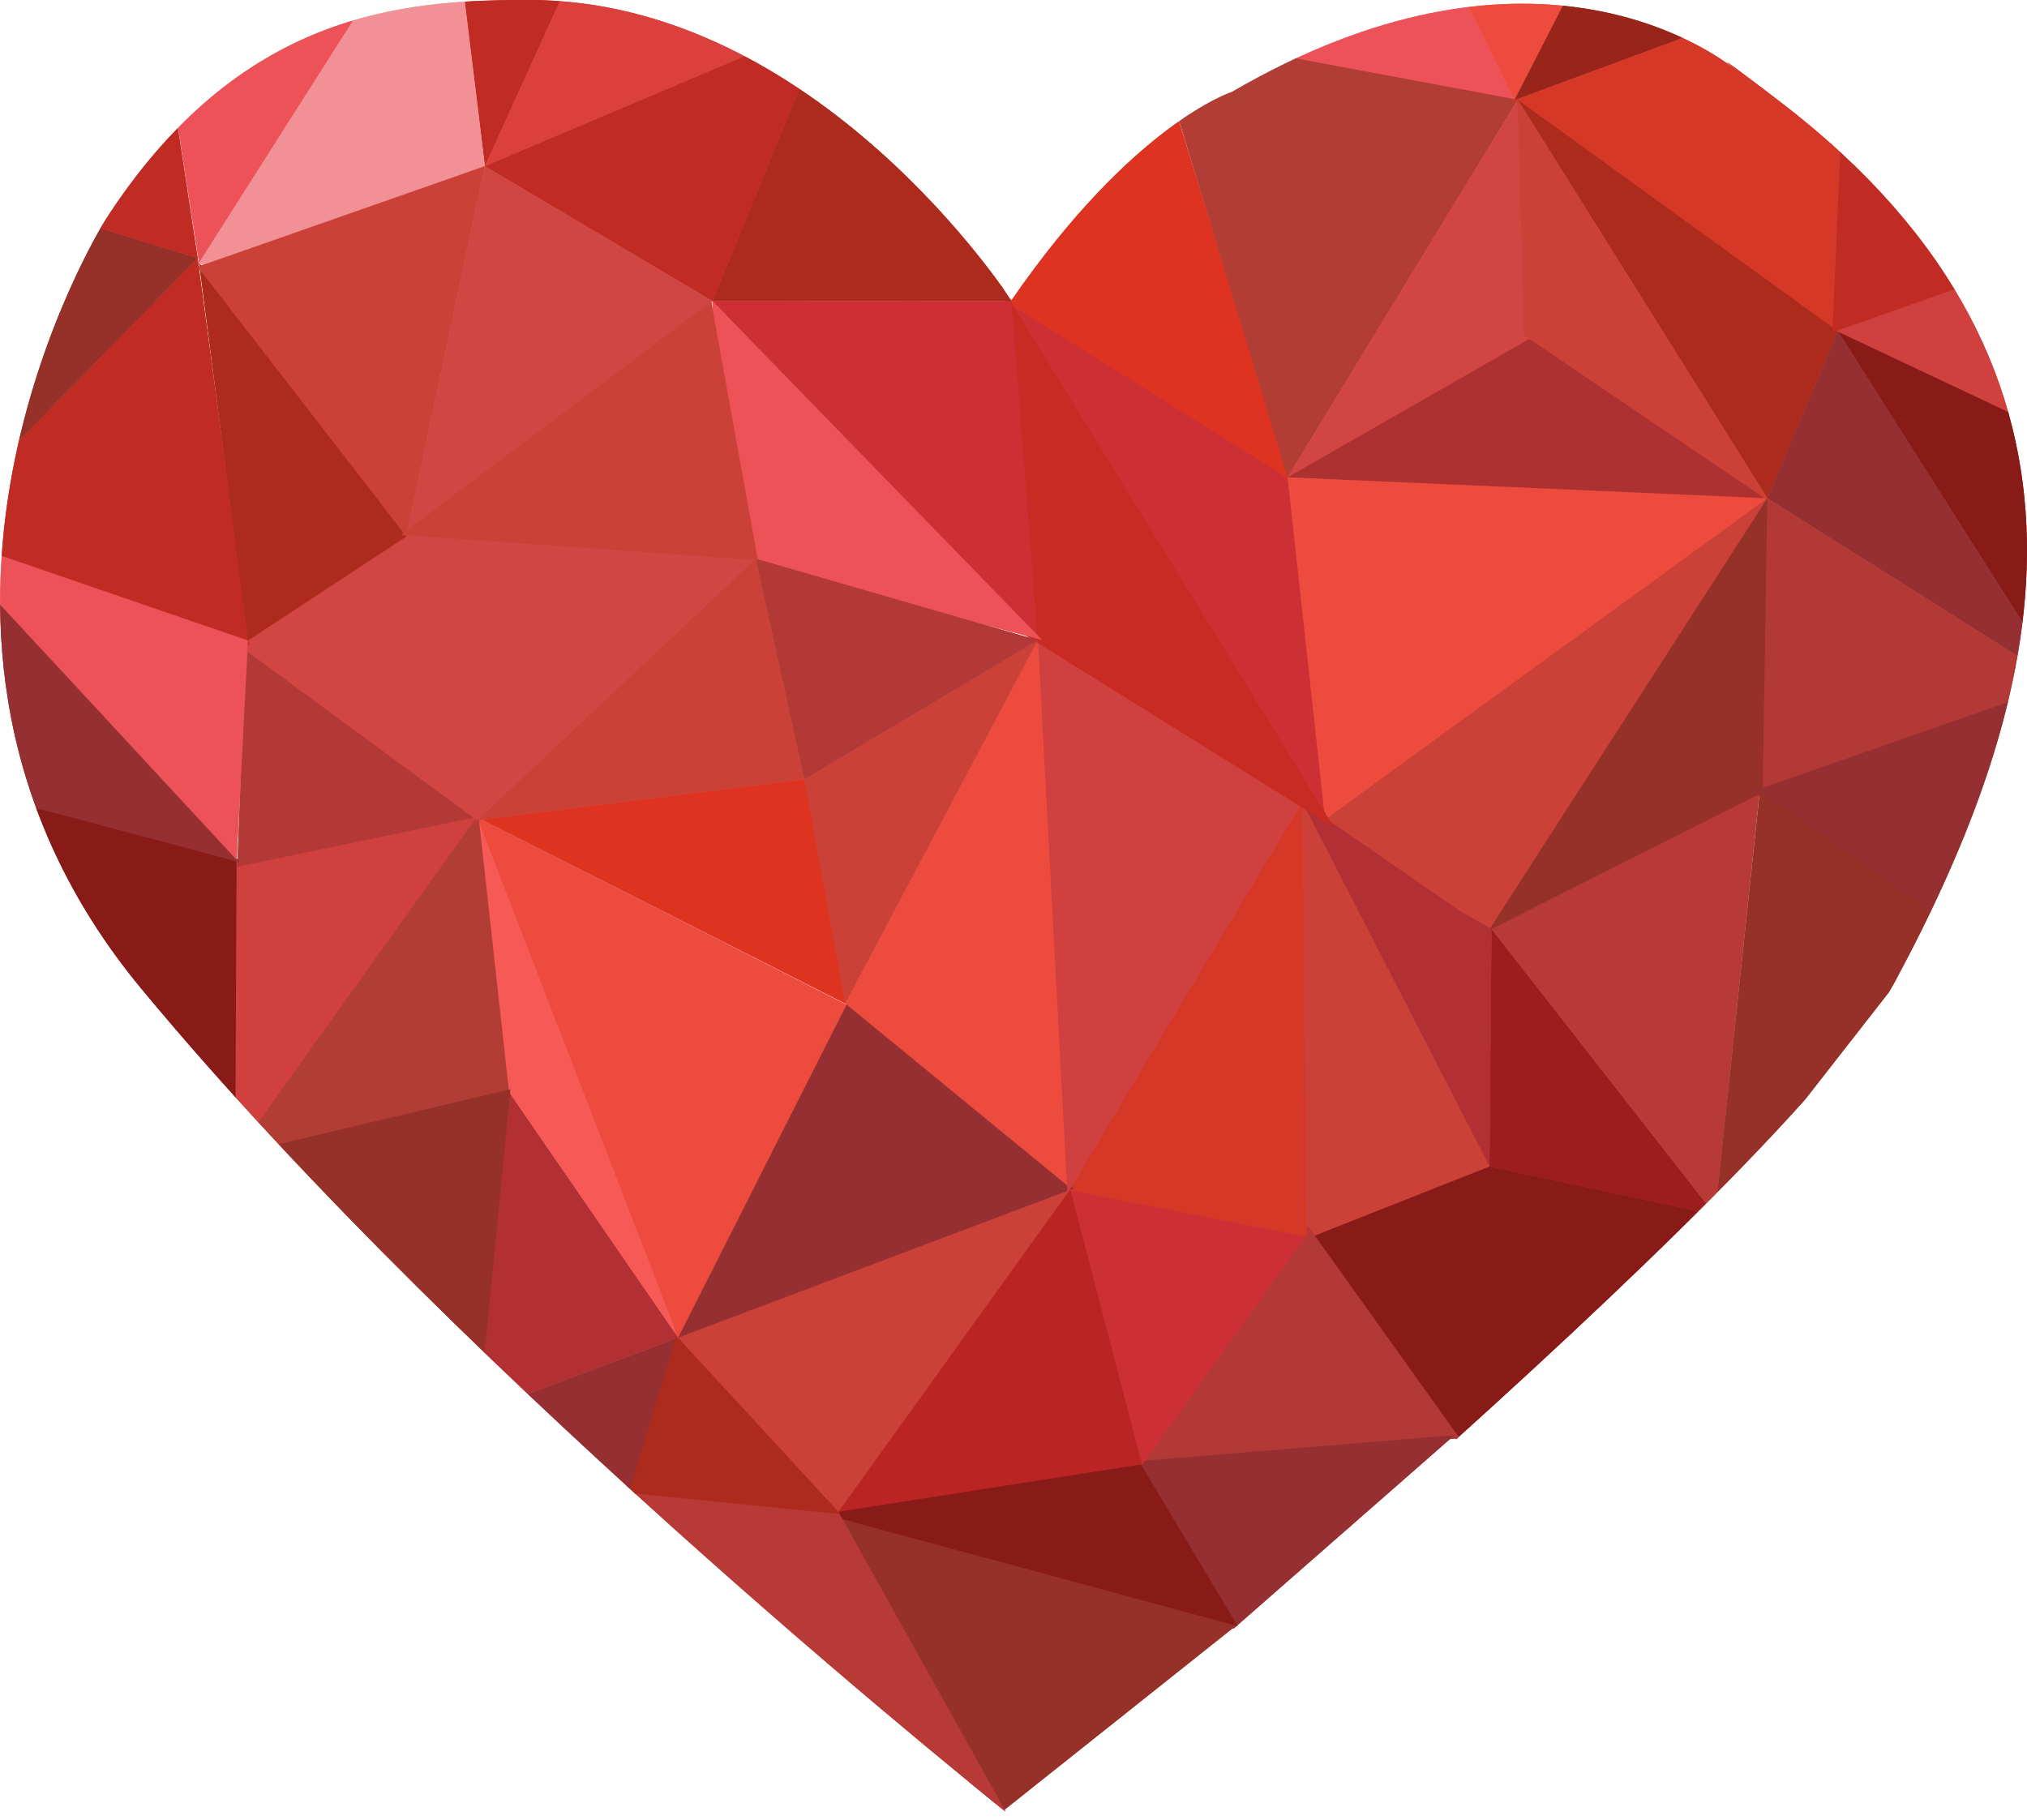
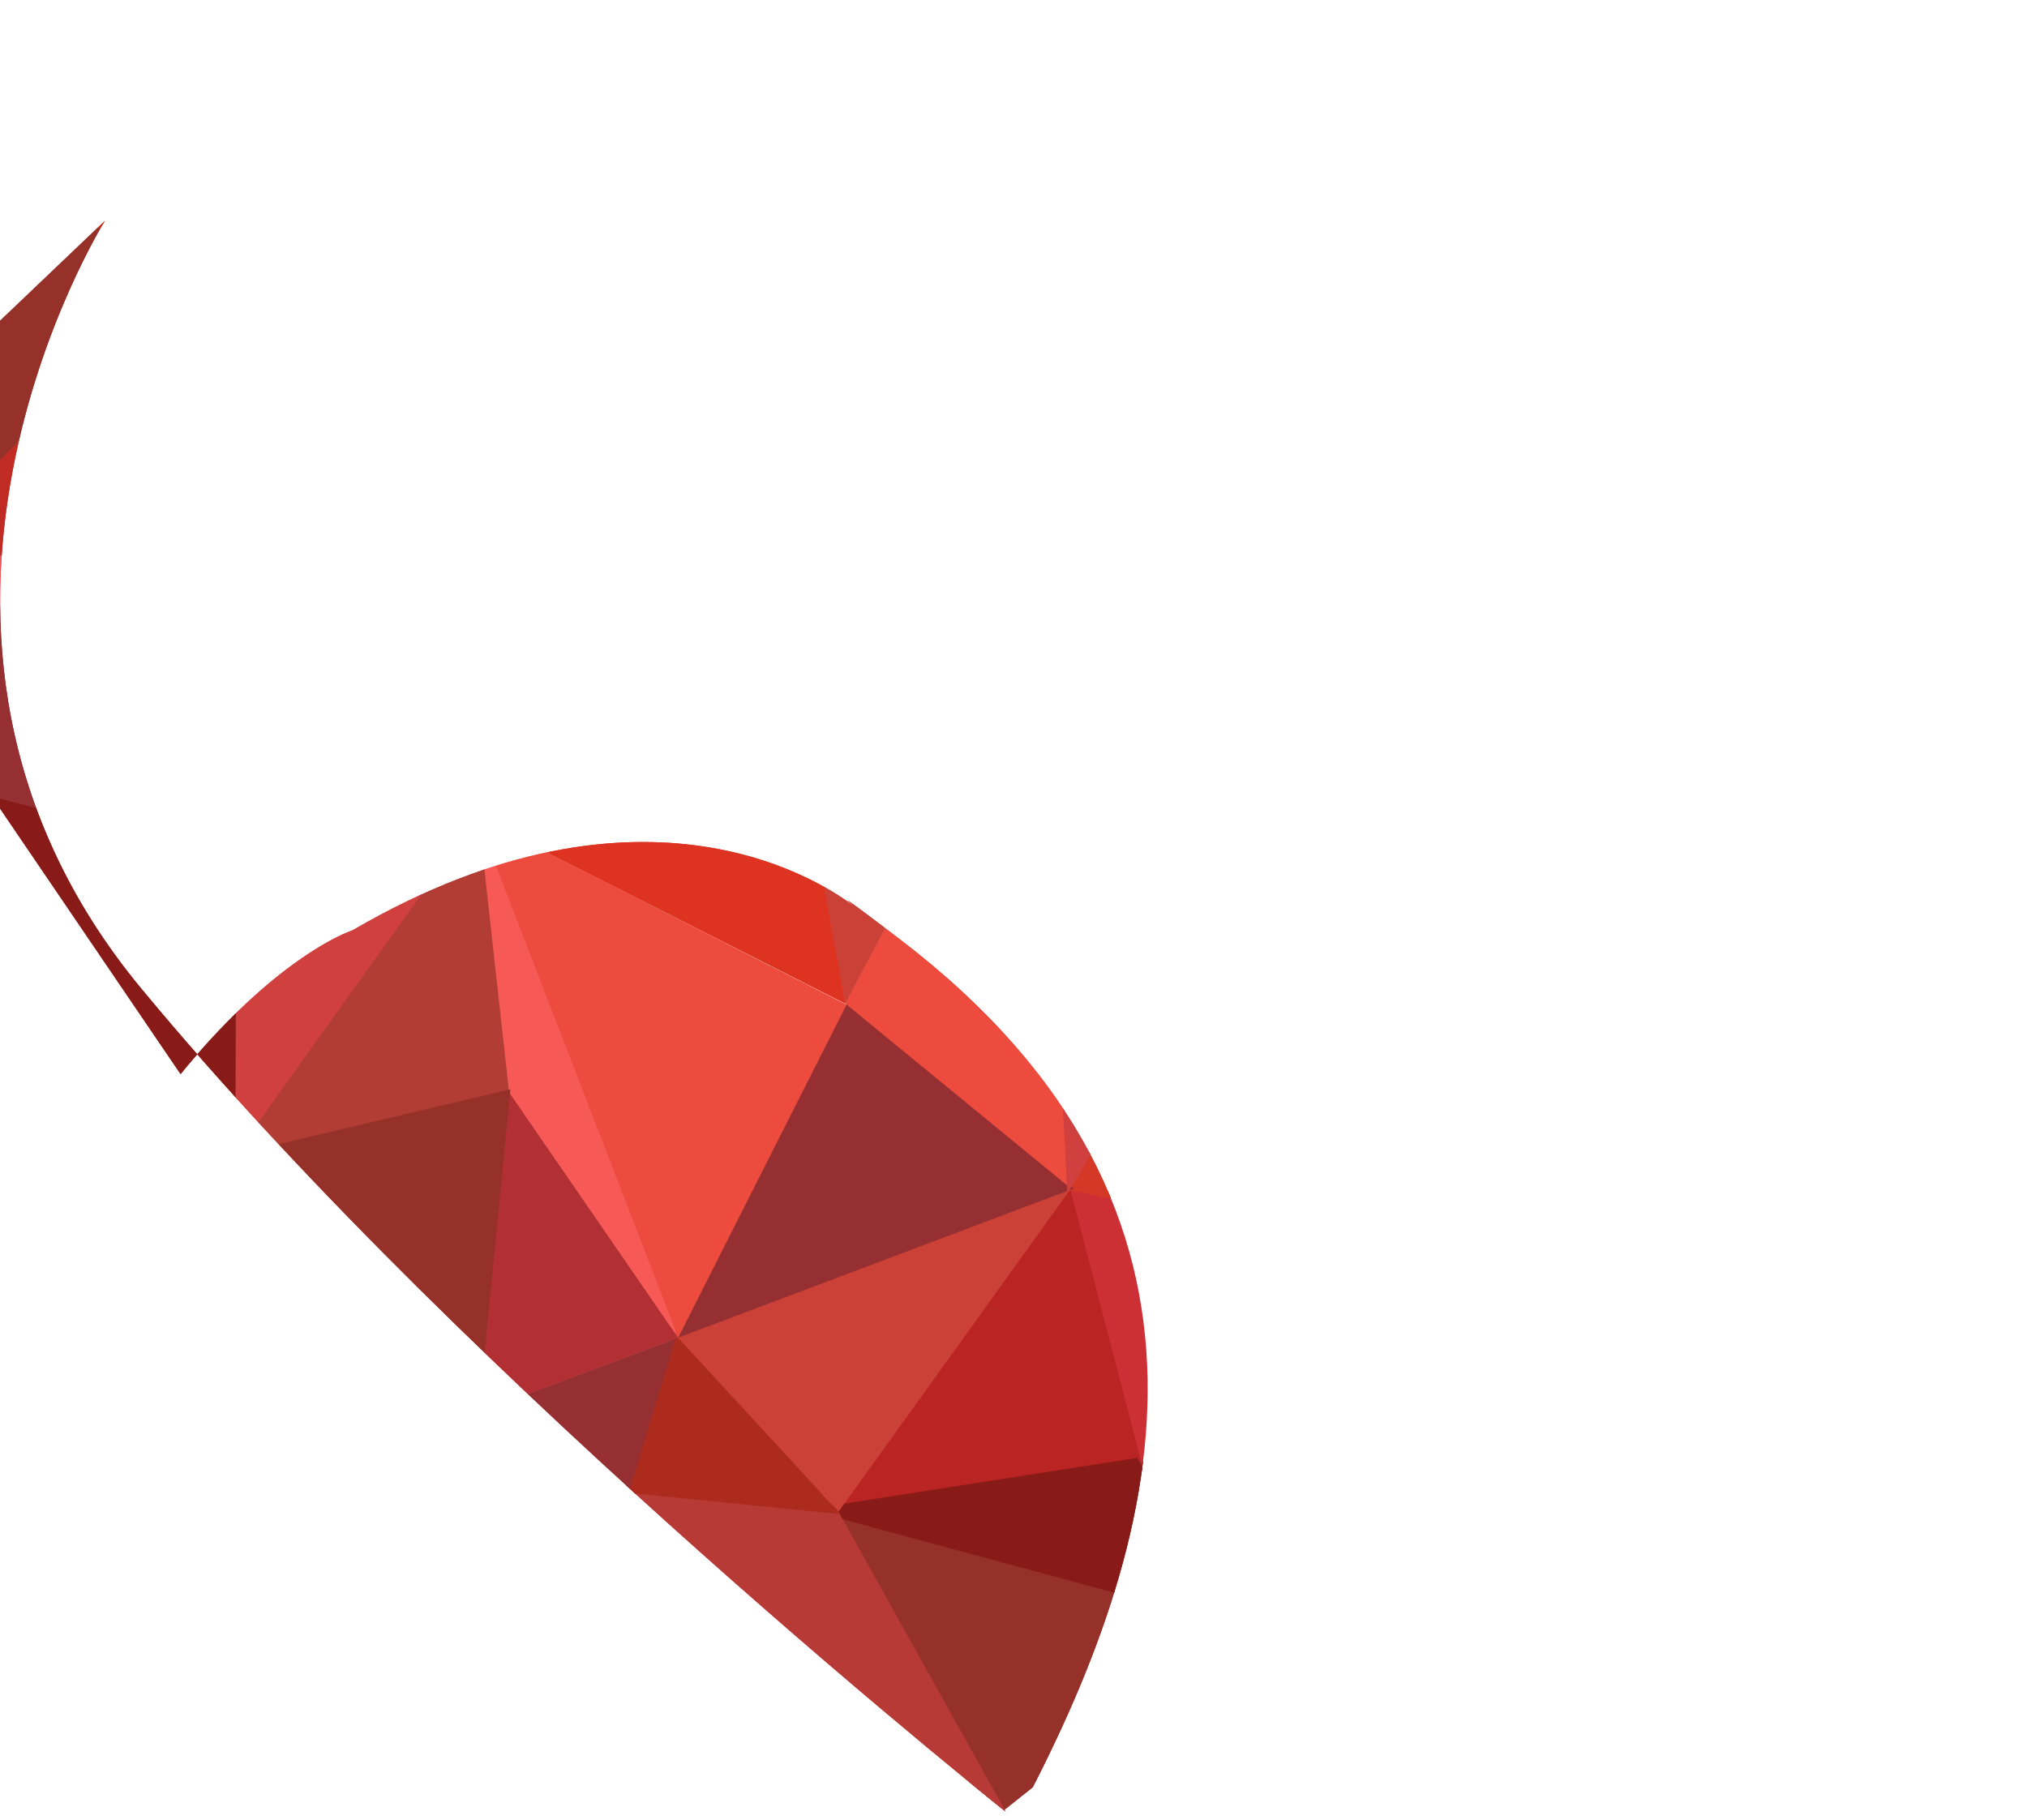
<svg xmlns="http://www.w3.org/2000/svg" width="229.77mm" height="206.32mm" version="1.1" viewBox="0 0 814.14 731.05">
  <defs>
    <clipPath id="a">
-       <path d="m-238.65 132.75s-40.296 64.241 5.685 119.75c51.932 62.701 136.33 129.59 136.33 129.59s120.1-99.105 137.1-130.72c23.082-42.93 37.742-94.67-18.02-137.26-10.614-8.106-8.293-6.116-6.957-5.011-4.386-3.445-32.689-23.078-78.42 3.567 0 0-15.305 4.836-34.384 32.512 0 0-30.205-46.864-75.262-46.864-19.631 0-45.11 1.824-66.079 34.436" />
+       <path d="m-238.65 132.75s-40.296 64.241 5.685 119.75c51.932 62.701 136.33 129.59 136.33 129.59c23.082-42.93 37.742-94.67-18.02-137.26-10.614-8.106-8.293-6.116-6.957-5.011-4.386-3.445-32.689-23.078-78.42 3.567 0 0-15.305 4.836-34.384 32.512 0 0-30.205-46.864-75.262-46.864-19.631 0-45.11 1.824-66.079 34.436" />
    </clipPath>
  </defs>
  <g transform="translate(1430.8 191.1)">
    <g transform="matrix(2.576 0 0 2.576 -773.9 -444.37)" clip-path="url(#a)">
      <path d="m-97.803 145.56 43.886 27.765-21.346-69.348-22.54 41.582z" fill="#df3321" />
-       <path d="m-75.185 103.82 40.808-21.659 15.484 31.784-56.291-10.125z" fill="#ed5258" />
      <path d="m-73.929 103.51 55.56 10.358-35.888 58.885-20.929-68.93" fill="#b13d34" />
      <path d="m-53.211 173.51 4.812 52.592-49.405-80.54 44.592 27.948z" fill="#cc3035" />
      <path d="m-48.399 226.1 69.479-50.21-75.336-3.139 5.857 53.349z" fill="#ed4b3d" />
      <path d="m-54.256 172.75 36.83-22.471 37.984 25.739-74.814-3.268z" fill="#ad3130" />
      <path d="m-18.368 113.87 1.823 37.299-37.71 21.585 35.888-58.884z" fill="#d14542" />
-       <path d="m-34.377 82.163 34.216-4.709-18.732 36.492-15.484-31.787z" fill="#ed4b3d" />
      <path d="m1.096 77.455 32.018 17.264-52.006 19.228 18.732-36.491" fill="#99251a" />
      <path d="m33.113 94.718-2.197 55.012-49.809-35.78 52.006-19.232z" fill="#d53827" />
      <path d="m-18.368 113.87 49.911 36.099-10.985 26.054-38.926-62.152z" fill="#ac2b1d" />
      <path d="m-18.368 113.87 0.986 36.735 38.254 25.914-39.24-62.649z" fill="#cb4137" />
      <path d="m31.542 149.97 34.844 54.932 5.65-35.784-40.494-19.149z" fill="#881a18" />
      <path d="m30.916 149.73 41.12 19.385-4.393-32.019-36.728 12.634z" fill="#cf403e" />
      <path d="m33.113 94.718 34.53 42.377-36.94 13.054 2.41-55.431z" fill="#c02c23" />
      <path d="m31.542 149.97-10.985 26.054 45.829 28.879-34.844-54.932z" fill="#962f32" />
      <path d="m20.557 176.02-1.781 46.09 47.61-17.21-45.829-28.88z" fill="#b23936" />
      <path d="m19.301 177.59-42.376 66.075 42.898-21.348 0.735-46.298" fill="#963129" />
      <path d="m20.557 176.02-70 50.852 26.368 16.792 43.632-67.645z" fill="#cb4137" />
      <path d="m-51.955 223.42 0.209 68.369 28.984-11.555-29.192-56.814z" fill="#cb4137" />
      <path d="m-22.763 280.23 0.316-37.039-5.024-2.881-24.485-16.894 29.192 56.814z" fill="#b23033" />
      <path d="m-22.447 243.19-0.316 37.039 35.159 7.536-34.842-44.575z" fill="#9d1d1e" />
      <path d="m-22.447 243.19 41.748-21.032-6.905 65.608-34.842-44.575z" fill="#b73a37" />
      <path d="m18.359 221.69 48.028-16.79-18.208 37.041-29.82-20.251z" fill="#962f32" />
      <path d="m19.404 221.69 28.776 20.251-35.784 45.83 7.008-66.081z" fill="#963129" />
      <path d="m-22.763 280.23 35.159 7.536-39.45 36.236 4.607-42.512-4.607 42.512-23.856-32.645" fill="#881a18" />
      <path d="m-51.074 289.5-26.158 37.28 49.804-4.184-23.646-33.096z" fill="#b23936" />
      <path d="m-78.394 326.08 15.695 26.23 34.461-30.189-48.274 3.966" fill="#962f32" />
      <path d="m-128.41 333.52 27.966 48.65 38.266-30.442-66.232-18.208z" fill="#963129" />
      <path d="m-129.22 333.71 51.5-8.047 15.695 26.23-67.195-18.182z" fill="#881a18" />
      <path d="m-128.06 334.65 40.075-51.529 11.091 43.531-51.166 7.997z" fill="#ba2524" />
-       <path d="m-88.411 282.69 37.669 7.531-26.175 36.558-11.494-44.089z" fill="#cc3035" />
      <path d="m-88.788 283.83 36.834-60.412 0.629 67.734-37.462-7.321z" fill="#d53827" />
      <path d="m-156.65 330.09 32.374 3.966 27.305 48.976-60.628-46.47" fill="#b73a37" />
      <path d="m-149.57 305.26-8.111 25.789 33.618 3.389-25.506-29.178z" fill="#ac2b1d" />
      <path d="m-149.57 306.63 61.735-23.276-36.446 50.701-25.289-27.425z" fill="#cb4137" />
      <path d="m-180.34 318.53 30.658-11.445-9.351 30.874-21.306-19.429z" fill="#962f32" />
      <path d="m-175.63 268.62-4.71 49.912 31.078-11.616-26.368-38.296z" fill="#b23033" />
      <path d="m-180.66 225.71 31.391 81.206-26.366-38.296-5.025-42.91z" fill="#f75a56" />
      <path d="m-180.66 225.71 57.969 29.465-26.578 51.741-31.391-81.206z" fill="#ed4b3d" />
      <path d="m-122.69 254.34 35.158 29.296-61.735 23.278 26.578-52.574z" fill="#962f32" />
      <path d="m-123.21 254.81 30.044-56.658 4.799 85.222-34.842-28.565z" fill="#ed4b3d" />
      <path d="m-93.167 198.15 41.212 25.266-36.624 61.04-4.589-86.306z" fill="#cf403e" />
      <path d="m-98.194 144.08-1.939 50.188 53.155 33.09-51.216-83.278z" fill="#c82b23" />
      <path d="m-180.45 225.07-37.878 53.281 42.691-9.734-4.814-43.548z" fill="#b13d34" />
      <path d="m-218.32 278.35 42.898-10.181-4.916 50.36-37.981-40.179z" fill="#963129" />
      <path d="m-219.16 232.81 38.506-7.103-37.666 52.645-0.84-45.542z" fill="#cf403e" />
      <path d="m-216.65 198.72-1.36 34.748 37.354-7.754-35.994-26.994z" fill="#b23936" />
      <path d="m-192.35 181.46 55.168 3.969-43.469 40.816-37.569-27.638 26.579-16.939 9.418 43.32" fill="#d14542" />
      <path d="m-137.19 185.43 7.59 34.431-51.059 6.385 43.469-40.816z" fill="#cb4137" />
      <path d="m-129.6 219.86-50.225 6.268 56.609 28.684-5.126-30.566" fill="#df3321" />
      <path d="m-129.6 219.86 36.429-21.706-30.045 56.658-6.384-34.951z" fill="#cb4137" />
      <path d="m-218.12 232.41-0.207 45.948-37.984-55.876 38.191 9.929z" fill="#881a18" />
      <path d="m-217.49 232.82-48.55-52.108 9.731 41.761 38.819 10.346z" fill="#962f32" />
      <path d="m-266.04 181.36 41.851-42.796 8.06 60.375-49.911-17.579z" fill="#c02c23" />
      <path d="m-265.41 181.34 49.074 16.858-1.779 34.205-47.295-51.062z" fill="#ed5258" />
      <path d="m-223.97 139.29 32.332 42.69-24.696 16.219-7.636-58.909z" fill="#ac2b1d" />
      <path d="m-224.19 138.56-35.574-10.881-6.277 53.678 41.851-42.796z" fill="#963129" />
      <path d="m-259.76 127.68 28.565-35.156 7.009 46.038-35.574-10.881z" fill="#c02c23" />
      <path d="m-231.19 92.523 46.145-14.441-38.925 61.211-7.22-46.77z" fill="#ed5258" />
      <path d="m-185.05 78.082 24.484 4.71-18.834 41.434-5.65-46.144z" fill="#c02c23" />
      <path d="m-223.97 139.29 38.925-61.211 5.649 46.144-43.005 16.01" fill="#f19095" />
      <path d="m-160.57 82.791 34.529 18.833-53.362 22.601 18.834-41.434z" fill="#db403d" />
      <path d="m-126.04 101.62 28.726 43.655-46.618-0.022 17.891-43.632z" fill="#ac2b1d" />
      <path d="m-179.4 124.23 53.362-22.601-17.891 43.632-35.471-21.031z" fill="#c02c23" />
      <path d="m-224.19 139.92 44.785-15.695-12.241 57.758-32.544-42.062z" fill="#cb4137" />
      <path d="m-179.4 124.23 35.471 21.031-47.712 36.726 12.241-57.758z" fill="#d14542" />
      <path d="m-143.93 145.26 46.619 0.022 4.076 52.586-50.695-52.609z" fill="#cc3035" />
      <path d="m-143.83 149.33 6.846 36.914 44.489 11.89-51.438-52.881" fill="#ed5258" />
      <path d="m-137.19 185.43 44.019 12.725-36.429 21.706-7.59-34.431z" fill="#b23936" />
      <path d="m-192.51 181.76 48.396-36.408 7.287 40.328-54.881-3.899" fill="#cb4137" />
      <path d="m-97.803 145.56 43.886 27.765-21.346-69.348-22.54 41.582z" fill="#df3321" />
      <path d="m-75.185 103.82 40.808-21.659 15.484 31.784-56.291-10.125z" fill="#ed5258" />
      <path d="m-73.929 103.51 55.56 10.358-35.888 58.885-20.929-68.93" fill="#b13d34" />
      <path d="m-53.211 173.51 4.812 52.592-49.405-80.54 44.592 27.948z" fill="#cc3035" />
      <path d="m-48.399 226.1 69.479-50.21-75.336-3.139 5.857 53.349z" fill="#ed4b3d" />
      <path d="m-54.256 172.75 36.83-22.471 37.984 25.739-74.814-3.268z" fill="#ad3130" />
      <path d="m-18.368 113.87 1.823 37.299-37.71 21.585 35.888-58.884z" fill="#d14542" />
      <path d="m-34.377 82.163 34.216-4.709-18.732 36.492-15.484-31.787z" fill="#ed4b3d" />
      <path d="m1.096 77.455 32.018 17.264-52.006 19.228 18.732-36.491" fill="#99251a" />
      <path d="m33.113 94.718-2.197 55.012-49.809-35.78 52.006-19.232z" fill="#d53827" />
      <path d="m-18.368 113.87 49.911 36.099-10.985 26.054-38.926-62.152z" fill="#ac2b1d" />
      <path d="m-18.368 113.87 0.986 36.735 38.254 25.914-39.24-62.649z" fill="#cb4137" />
      <path d="m31.542 149.97 34.844 54.932 5.65-35.784-40.494-19.149z" fill="#881a18" />
      <path d="m30.916 149.73 41.12 19.385-4.393-32.019-36.728 12.634z" fill="#cf403e" />
      <path d="m33.113 94.718 34.53 42.377-36.94 13.054 2.41-55.431z" fill="#c02c23" />
      <path d="m31.542 149.97-10.985 26.054 45.829 28.879-34.844-54.932z" fill="#962f32" />
      <path d="m20.557 176.02-1.781 46.09 47.61-17.21-45.829-28.88z" fill="#b23936" />
      <path d="m19.301 177.59-42.376 66.075 42.898-21.348 0.735-46.298" fill="#963129" />
      <path d="m20.557 176.02-70 50.852 26.368 16.792 43.632-67.645z" fill="#cb4137" />
-       <path d="m-51.955 223.42 0.209 68.369 28.984-11.555-29.192-56.814z" fill="#cb4137" />
      <path d="m-22.763 280.23 0.316-37.039-5.024-2.881-24.485-16.894 29.192 56.814z" fill="#b23033" />
      <path d="m-22.447 243.19-0.316 37.039 35.159 7.536-34.842-44.575z" fill="#9d1d1e" />
      <path d="m-22.447 243.19 41.748-21.032-6.905 65.608-34.842-44.575z" fill="#b73a37" />
      <path d="m18.359 221.69 48.028-16.79-18.208 37.041-29.82-20.251z" fill="#962f32" />
      <path d="m19.404 221.69 28.776 20.251-35.784 45.83 7.008-66.081z" fill="#963129" />
      <path d="m-22.763 280.23 35.159 7.536-39.45 36.236 4.607-42.512-4.607 42.512-23.856-32.645" fill="#881a18" />
      <path d="m-51.074 289.5-26.158 37.28 49.804-4.184-23.646-33.096z" fill="#b23936" />
      <path d="m-78.394 326.08 15.695 26.23 34.461-30.189-48.274 3.966" fill="#962f32" />
      <path d="m-128.41 333.52 27.966 48.65 38.266-30.442-66.232-18.208z" fill="#963129" />
      <path d="m-129.22 333.71 51.5-8.047 15.695 26.23-67.195-18.182z" fill="#881a18" />
-       <path d="m-128.06 334.65 40.075-51.529 11.091 43.531-51.166 7.997z" fill="#ba2524" />
      <path d="m-88.411 282.69 37.669 7.531-26.175 36.558-11.494-44.089z" fill="#cc3035" />
      <path d="m-88.788 283.83 36.834-60.412 0.629 67.734-37.462-7.321z" fill="#d53827" />
      <path d="m-156.65 330.09 32.374 3.966 27.305 48.976-60.628-46.47" fill="#b73a37" />
      <path d="m-149.57 305.26-8.111 25.789 33.618 3.389-25.506-29.178z" fill="#ac2b1d" />
      <path d="m-149.57 306.63 61.735-23.276-36.446 50.701-25.289-27.425z" fill="#cb4137" />
      <path d="m-180.34 318.53 30.658-11.445-9.351 30.874-21.306-19.429z" fill="#962f32" />
      <path d="m-175.63 268.62-4.71 49.912 31.078-11.616-26.368-38.296z" fill="#b23033" />
      <path d="m-180.66 225.71 31.391 81.206-26.366-38.296-5.025-42.91z" fill="#f75a56" />
      <path d="m-180.66 225.71 57.969 29.465-26.578 51.741-31.391-81.206z" fill="#ed4b3d" />
      <path d="m-122.69 254.34 35.158 29.296-61.735 23.278 26.578-52.574z" fill="#962f32" />
      <path d="m-123.21 254.81 30.044-56.658 4.799 85.222-34.842-28.565z" fill="#ed4b3d" />
      <path d="m-93.167 198.15 41.212 25.266-36.624 61.04-4.589-86.306z" fill="#cf403e" />
      <path d="m-98.194 144.08-1.939 50.188 53.155 33.09-51.216-83.278z" fill="#c82b23" />
      <path d="m-180.45 225.07-37.878 53.281 42.691-9.734-4.814-43.548z" fill="#b13d34" />
      <path d="m-218.32 278.35 42.898-10.181-4.916 50.36-37.981-40.179z" fill="#963129" />
      <path d="m-219.16 232.81 38.506-7.103-37.666 52.645-0.84-45.542z" fill="#cf403e" />
      <path d="m-216.65 198.72-1.36 34.748 37.354-7.754-35.994-26.994z" fill="#b23936" />
      <path d="m-192.35 181.46 55.168 3.969-43.469 40.816-37.569-27.638 26.579-16.939 9.418 43.32" fill="#d14542" />
      <path d="m-137.19 185.43 7.59 34.431-51.059 6.385 43.469-40.816z" fill="#cb4137" />
      <path d="m-129.6 219.86-50.225 6.268 56.609 28.684-5.126-30.566" fill="#df3321" />
      <path d="m-129.6 219.86 36.429-21.706-30.045 56.658-6.384-34.951z" fill="#cb4137" />
      <path d="m-218.12 232.41-0.207 45.948-37.984-55.876 38.191 9.929z" fill="#881a18" />
      <path d="m-217.49 232.82-48.55-52.108 9.731 41.761 38.819 10.346z" fill="#962f32" />
      <path d="m-266.04 181.36 41.851-42.796 8.06 60.375-49.911-17.579z" fill="#c02c23" />
      <path d="m-265.41 181.34 49.074 16.858-1.779 34.205-47.295-51.062z" fill="#ed5258" />
      <path d="m-223.97 139.29 32.332 42.69-24.696 16.219-7.636-58.909z" fill="#ac2b1d" />
      <path d="m-224.19 138.56-35.574-10.881-6.277 53.678 41.851-42.796z" fill="#963129" />
      <path d="m-259.76 127.68 28.565-35.156 7.009 46.038-35.574-10.881z" fill="#c02c23" />
      <path d="m-231.19 92.523 46.145-14.441-38.925 61.211-7.22-46.77z" fill="#ed5258" />
      <path d="m-185.05 78.082 24.484 4.71-18.834 41.434-5.65-46.144z" fill="#c02c23" />
      <path d="m-223.97 139.29 38.925-61.211 5.649 46.144-43.005 16.01" fill="#f19095" />
      <path d="m-160.57 82.791 34.529 18.833-53.362 22.601 18.834-41.434z" fill="#db403d" />
      <path d="m-126.04 101.62 28.726 43.655-46.618-0.022 17.891-43.632z" fill="#ac2b1d" />
      <path d="m-179.4 124.23 53.362-22.601-17.891 43.632-35.471-21.031z" fill="#c02c23" />
      <path d="m-224.19 139.92 44.785-15.695-12.241 57.758-32.544-42.062z" fill="#cb4137" />
      <path d="m-179.4 124.23 35.471 21.031-47.712 36.726 12.241-57.758z" fill="#d14542" />
      <path d="m-143.93 145.26 46.619 0.022 4.076 52.586-50.695-52.609z" fill="#cc3035" />
      <path d="m-143.83 149.33 6.846 36.914 44.489 11.89-51.438-52.881" fill="#ed5258" />
      <path d="m-137.19 185.43 44.019 12.725-36.429 21.706-7.59-34.431z" fill="#b23936" />
      <path d="m-192.51 181.76 48.396-36.408 7.287 40.328-54.881-3.899" fill="#cb4137" />
    </g>
  </g>
</svg>